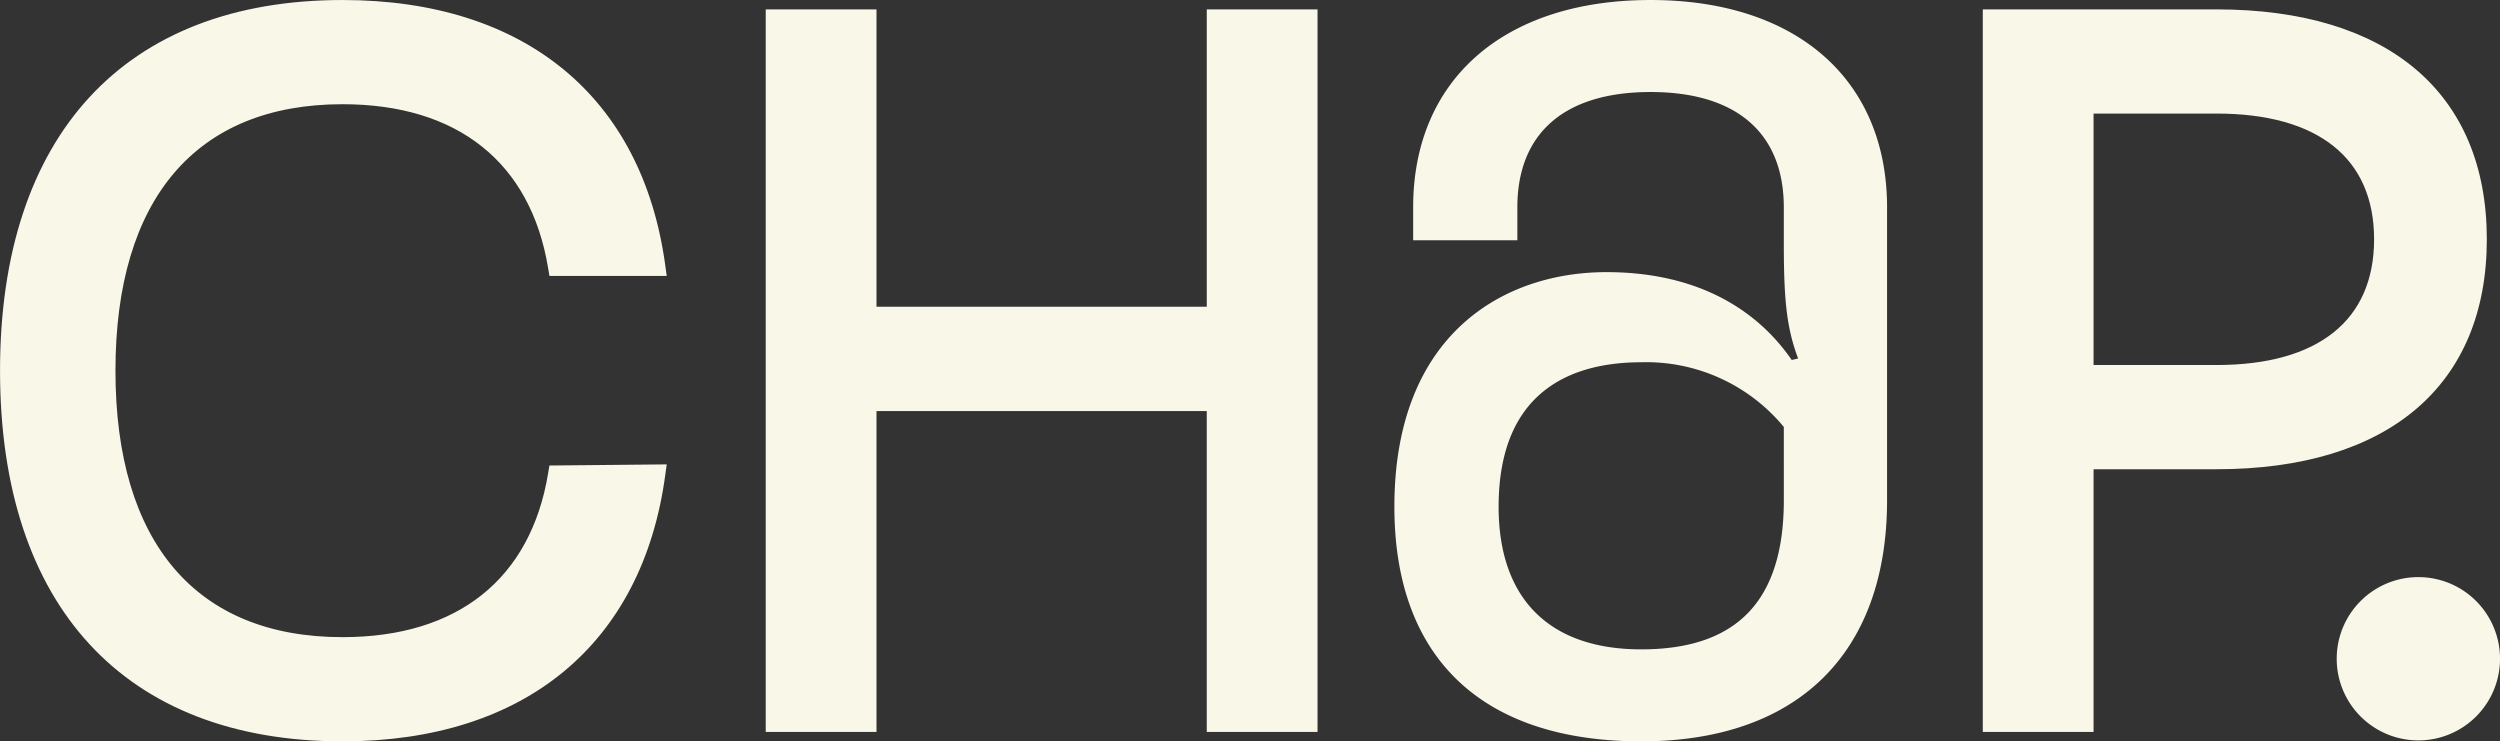
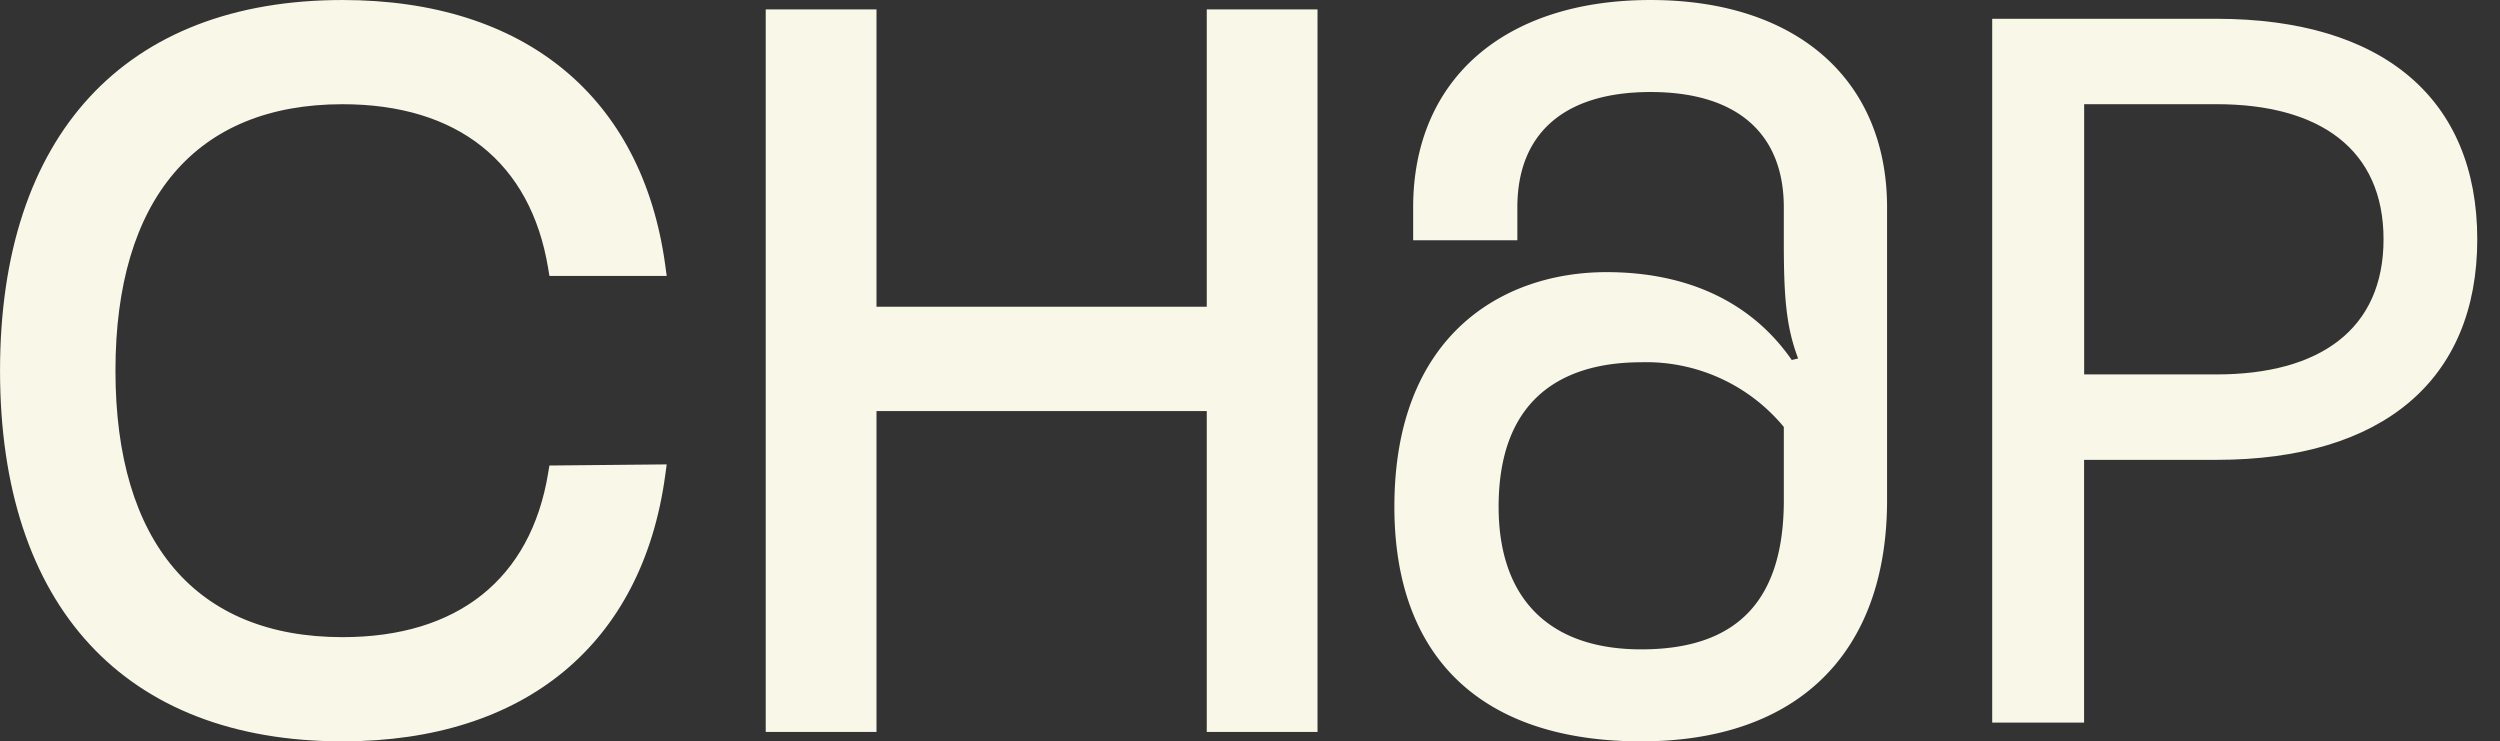
<svg xmlns="http://www.w3.org/2000/svg" id="CHAP_beige" data-name="CHAP beige" width="149.642" height="44.375" viewBox="0 0 149.642 44.375">
  <rect x="0" y="0" width="149.642" height="44.375" fill="#333333" stroke="none" />
  <defs>
    <clipPath id="clip-path">
      <path id="Tracé_24" data-name="Tracé 24" d="M0-73.881H149.642v-44.375H0Z" transform="translate(0 118.256)" fill="#f9f7e8" />
    </clipPath>
  </defs>
  <g id="Groupe_53" data-name="Groupe 53" clip-path="url(#clip-path)">
    <g id="Groupe_51" data-name="Groupe 51" transform="translate(0.563 0.563)">
      <path id="Tracé_22" data-name="Tracé 22" d="M-33.2-8.51c6.965,0,11.739,3.482,12.862,10.279h5.9c-1.348-9.885-8.2-15.39-18.76-15.39C-45.835-13.621-53.137-5.757-53.137,8s7.3,21.625,19.939,21.625c10.56,0,17.412-5.5,18.76-15.446l-5.9.056c-1.123,6.8-5.9,10.278-12.862,10.278-8.874,0-14.154-5.56-14.154-16.513S-42.072-8.51-33.2-8.51" transform="translate(53.137 13.621)" fill="#f9f7e8" />
    </g>
    <g id="Groupe_52" data-name="Groupe 52" transform="translate(0)">
      <path id="Tracé_23" data-name="Tracé 23" d="M-34.135-73.881c-13.03,0-20.5-8.087-20.5-22.187s7.473-22.187,20.5-22.187c10.9,0,17.942,5.787,19.318,15.877l.087.639h-7.02l-.078-.471c-1.045-6.325-5.416-9.808-12.307-9.808-8.764,0-13.591,5.665-13.591,15.951S-42.9-80.118-34.135-80.118c6.891,0,11.262-3.483,12.307-9.807l.077-.467,7.021-.067-.088.645c-1.373,10.126-8.413,15.933-19.318,15.933m0-43.249c-12.314,0-19.376,7.677-19.376,21.062s7.063,21.062,19.376,21.062c10.2,0,16.6-5.076,18.106-14.314l-4.772.046c-1.271,6.542-6.106,10.283-13.334,10.283-9.49,0-14.717-6.064-14.717-17.076s5.227-17.076,14.717-17.076c7.226,0,12.061,3.738,13.333,10.279h4.773c-1.5-9.076-8.063-14.265-18.106-14.265" transform="translate(54.637 118.256)" fill="#f9f7e8" />
    </g>
  </g>
  <g id="Groupe_54" data-name="Groupe 54" transform="translate(46.397 1.125)">
    <path id="Tracé_25" data-name="Tracé 25" d="M-43.952-29.644H-64.847v-17.8h-5.5V-5.323h5.5V-24.533h20.894V-5.323h5.5V-47.449h-5.5Z" transform="translate(70.351 47.449)" fill="#f9f7e8" />
  </g>
  <g id="Groupe_55" data-name="Groupe 55" transform="translate(45.834 0.562)">
    <path id="Tracé_26" data-name="Tracé 26" d="M-54.991-72.011h-6.63V-91.22H-81.39v19.209h-6.63v-43.251h6.63v17.8h19.769v-17.8h6.63Zm-5.5-1.126h4.379v-41H-60.5v17.8h-22.02v-17.8h-4.378v41h4.378V-92.345H-60.5Z" transform="translate(88.02 115.262)" fill="#f9f7e8" />
  </g>
  <g id="Groupe_61" data-name="Groupe 61" clip-path="url(#clip-path)">
    <g id="Groupe_56" data-name="Groupe 56" transform="translate(84.03 0.563)">
      <path id="Tracé_27" data-name="Tracé 27" d="M-24.594,0c-8.313,0-13.649,4.381-13.649,11.851v1.4h5.112v-1.4c0-4.943,3.314-7.47,8.537-7.47s8.538,2.528,8.538,7.47v2.022c0,3.651.168,5.392,1.067,7.414l-1.4.337c-2.247-3.482-5.954-5.336-10.84-5.336-6.515,0-12.132,4.1-12.132,13.48s5.617,13.48,14.21,13.48C-16.394,43.249-11,38.419-11,29.376V11.851C-11,4.381-16.394,0-24.594,0m8.538,29.376c0,6.515-3.314,9.493-9.1,9.493-5.392,0-9.1-2.809-9.1-9.1,0-6.4,3.707-9.211,9.1-9.211,4.606,0,7.92,2.415,9.1,4.269Z" transform="translate(39.366 0)" fill="#f9f7e8" />
    </g>
    <g id="Groupe_57" data-name="Groupe 57" transform="translate(83.467)">
      <path id="Tracé_28" data-name="Tracé 28" d="M-24.6-73.881c-9.527,0-14.773-4.987-14.773-14.043,0-10.354,6.557-14.043,12.695-14.043,4.885,0,8.71,1.817,11.091,5.26l.382-.092c-.732-1.917-.858-3.752-.858-7.02v-2.022c0-4.454-2.832-6.907-7.975-6.907s-7.974,2.453-7.974,6.907v1.967h-6.237v-1.967c0-7.657,5.446-12.414,14.211-12.414,8.732,0,14.156,4.757,14.156,12.414v17.524c0,9.175-5.364,14.436-14.717,14.436m-2.078-26.961c-2.714,0-11.569.932-11.569,12.917,0,10.676,7.421,12.917,13.647,12.917C-15.958-75.007-11-79.858-11-88.318v-17.524C-11-112.8-16-117.13-24.034-117.13c-8.194,0-13.086,4.22-13.086,11.288V-105h3.985v-.841c0-5.1,3.317-8.033,9.1-8.033s9.1,2.928,9.1,8.033v2.022c0,3.451.141,5.212,1.019,7.186l.274.618-2.45.588-.217-.335c-2.143-3.322-5.728-5.079-10.367-5.079m2.078,22.58c-6.14,0-9.662-3.522-9.662-9.662,0-6.212,3.522-9.774,9.662-9.774,4.6,0,8.186,2.348,9.574,4.53l.088.138v4.713c0,6.578-3.341,10.055-9.662,10.055m0-18.311c-3.894,0-8.536,1.5-8.536,8.649,0,5.5,3.032,8.536,8.536,8.536,5.744,0,8.536-2.921,8.536-8.93V-92.7A10.686,10.686,0,0,0-24.6-96.573" transform="translate(39.369 118.256)" fill="#f9f7e8" />
    </g>
    <g id="Groupe_58" data-name="Groupe 58" transform="translate(119.247 1.125)">
      <path id="Tracé_29" data-name="Tracé 29" d="M-22.35,0H-35.774V42.126h5.5V26.4h7.92c9.942,0,15.614-4.774,15.614-13.2S-12.408,0-22.35,0m0,21.287h-7.92V5.111h7.92c6.178,0,10,2.7,10,8.088s-3.819,8.088-10,8.088" transform="translate(35.774)" fill="#f9f7e8" />
    </g>
    <g id="Groupe_59" data-name="Groupe 59" transform="translate(118.684 0.562)">
-       <path id="Tracé_30" data-name="Tracé 30" d="M-11.039-72.011h-6.63v-43.251H-3.682C6.6-115.262,12.5-110.246,12.5-101.5S6.6-87.737-3.682-87.737h-7.357Zm-5.5-1.126h4.379V-88.863h8.482c9.706,0,15.052-4.488,15.052-12.636S6.024-114.136-3.682-114.136H-16.543ZM-3.682-92.849h-8.482v-17.3h8.482c6.712,0,10.561,3.154,10.561,8.651S3.029-92.849-3.682-92.849m-7.357-1.126h7.357c6.084,0,9.435-2.672,9.435-7.525s-3.351-7.526-9.435-7.526h-7.357Z" transform="translate(17.669 115.262)" fill="#f9f7e8" />
-     </g>
+       </g>
    <g id="Groupe_60" data-name="Groupe 60" transform="translate(139.868 34.544)">
-       <path id="Tracé_31" data-name="Tracé 31" d="M-16.274-8.137a4.887,4.887,0,0,0-4.887-4.887,4.887,4.887,0,0,0-4.888,4.887A4.887,4.887,0,0,0-21.161-3.25a4.887,4.887,0,0,0,4.887-4.887" transform="translate(26.049 13.024)" fill="#f9f7e8" />
-     </g>
+       </g>
  </g>
</svg>